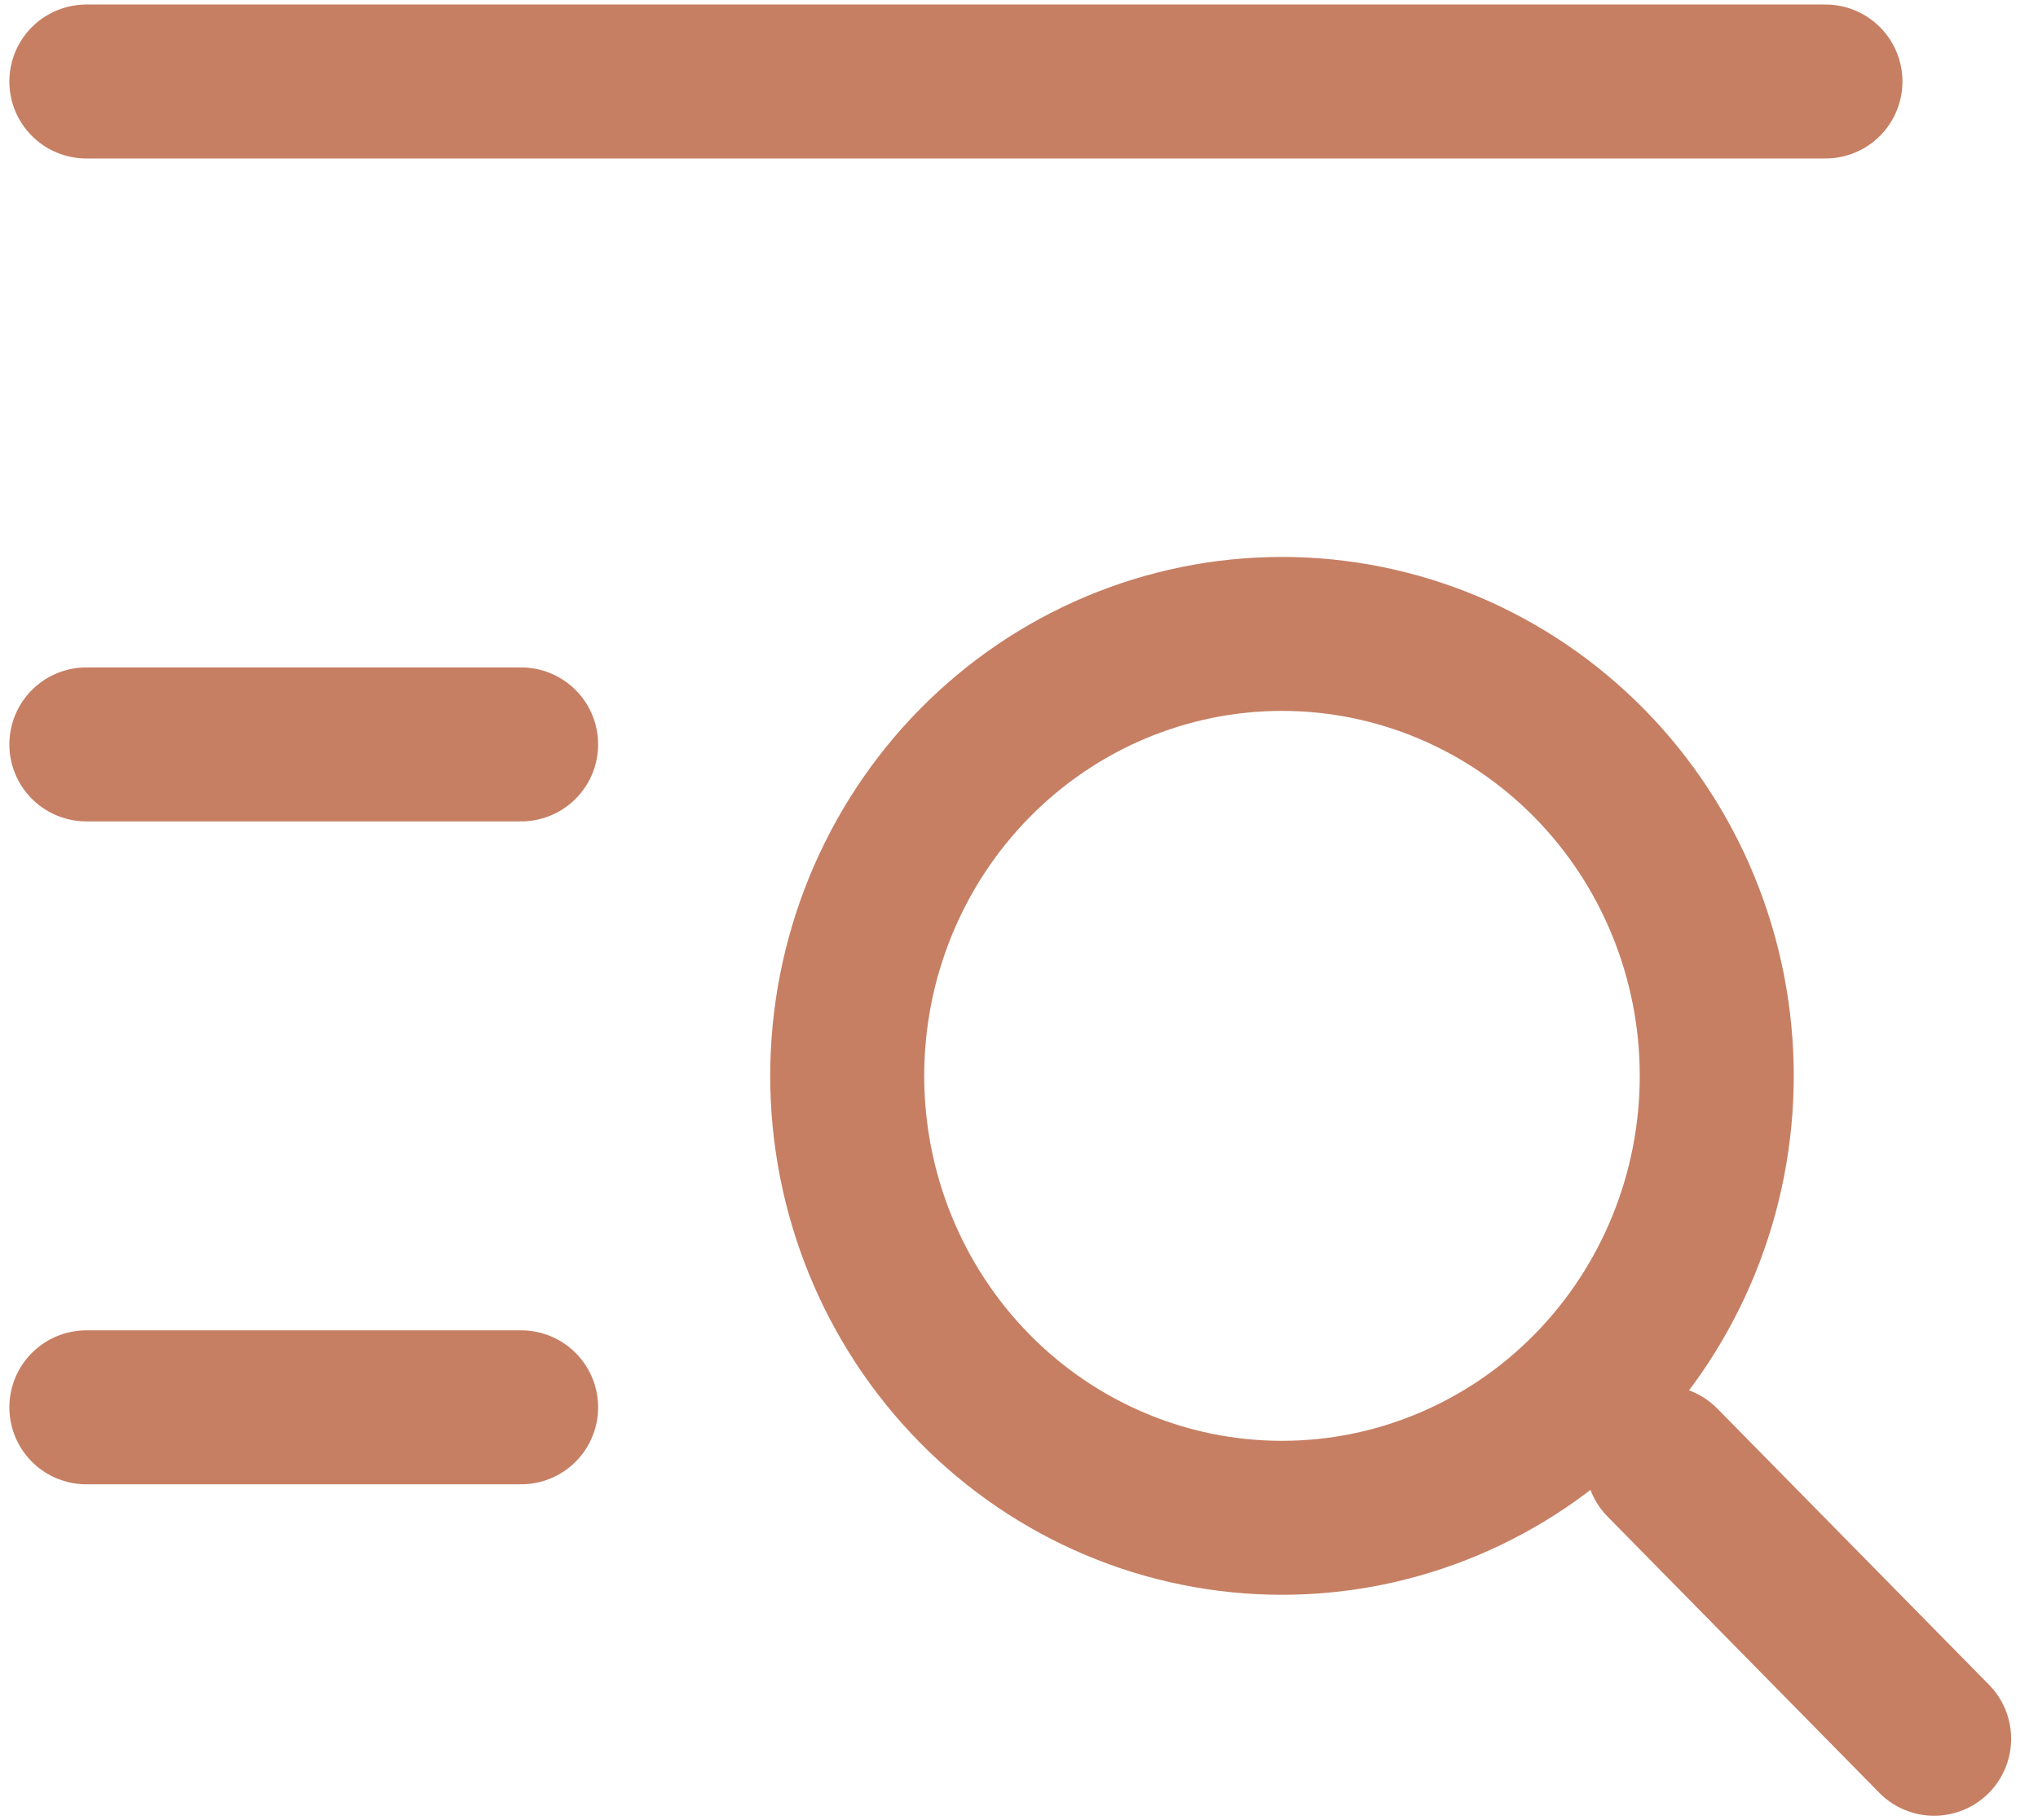
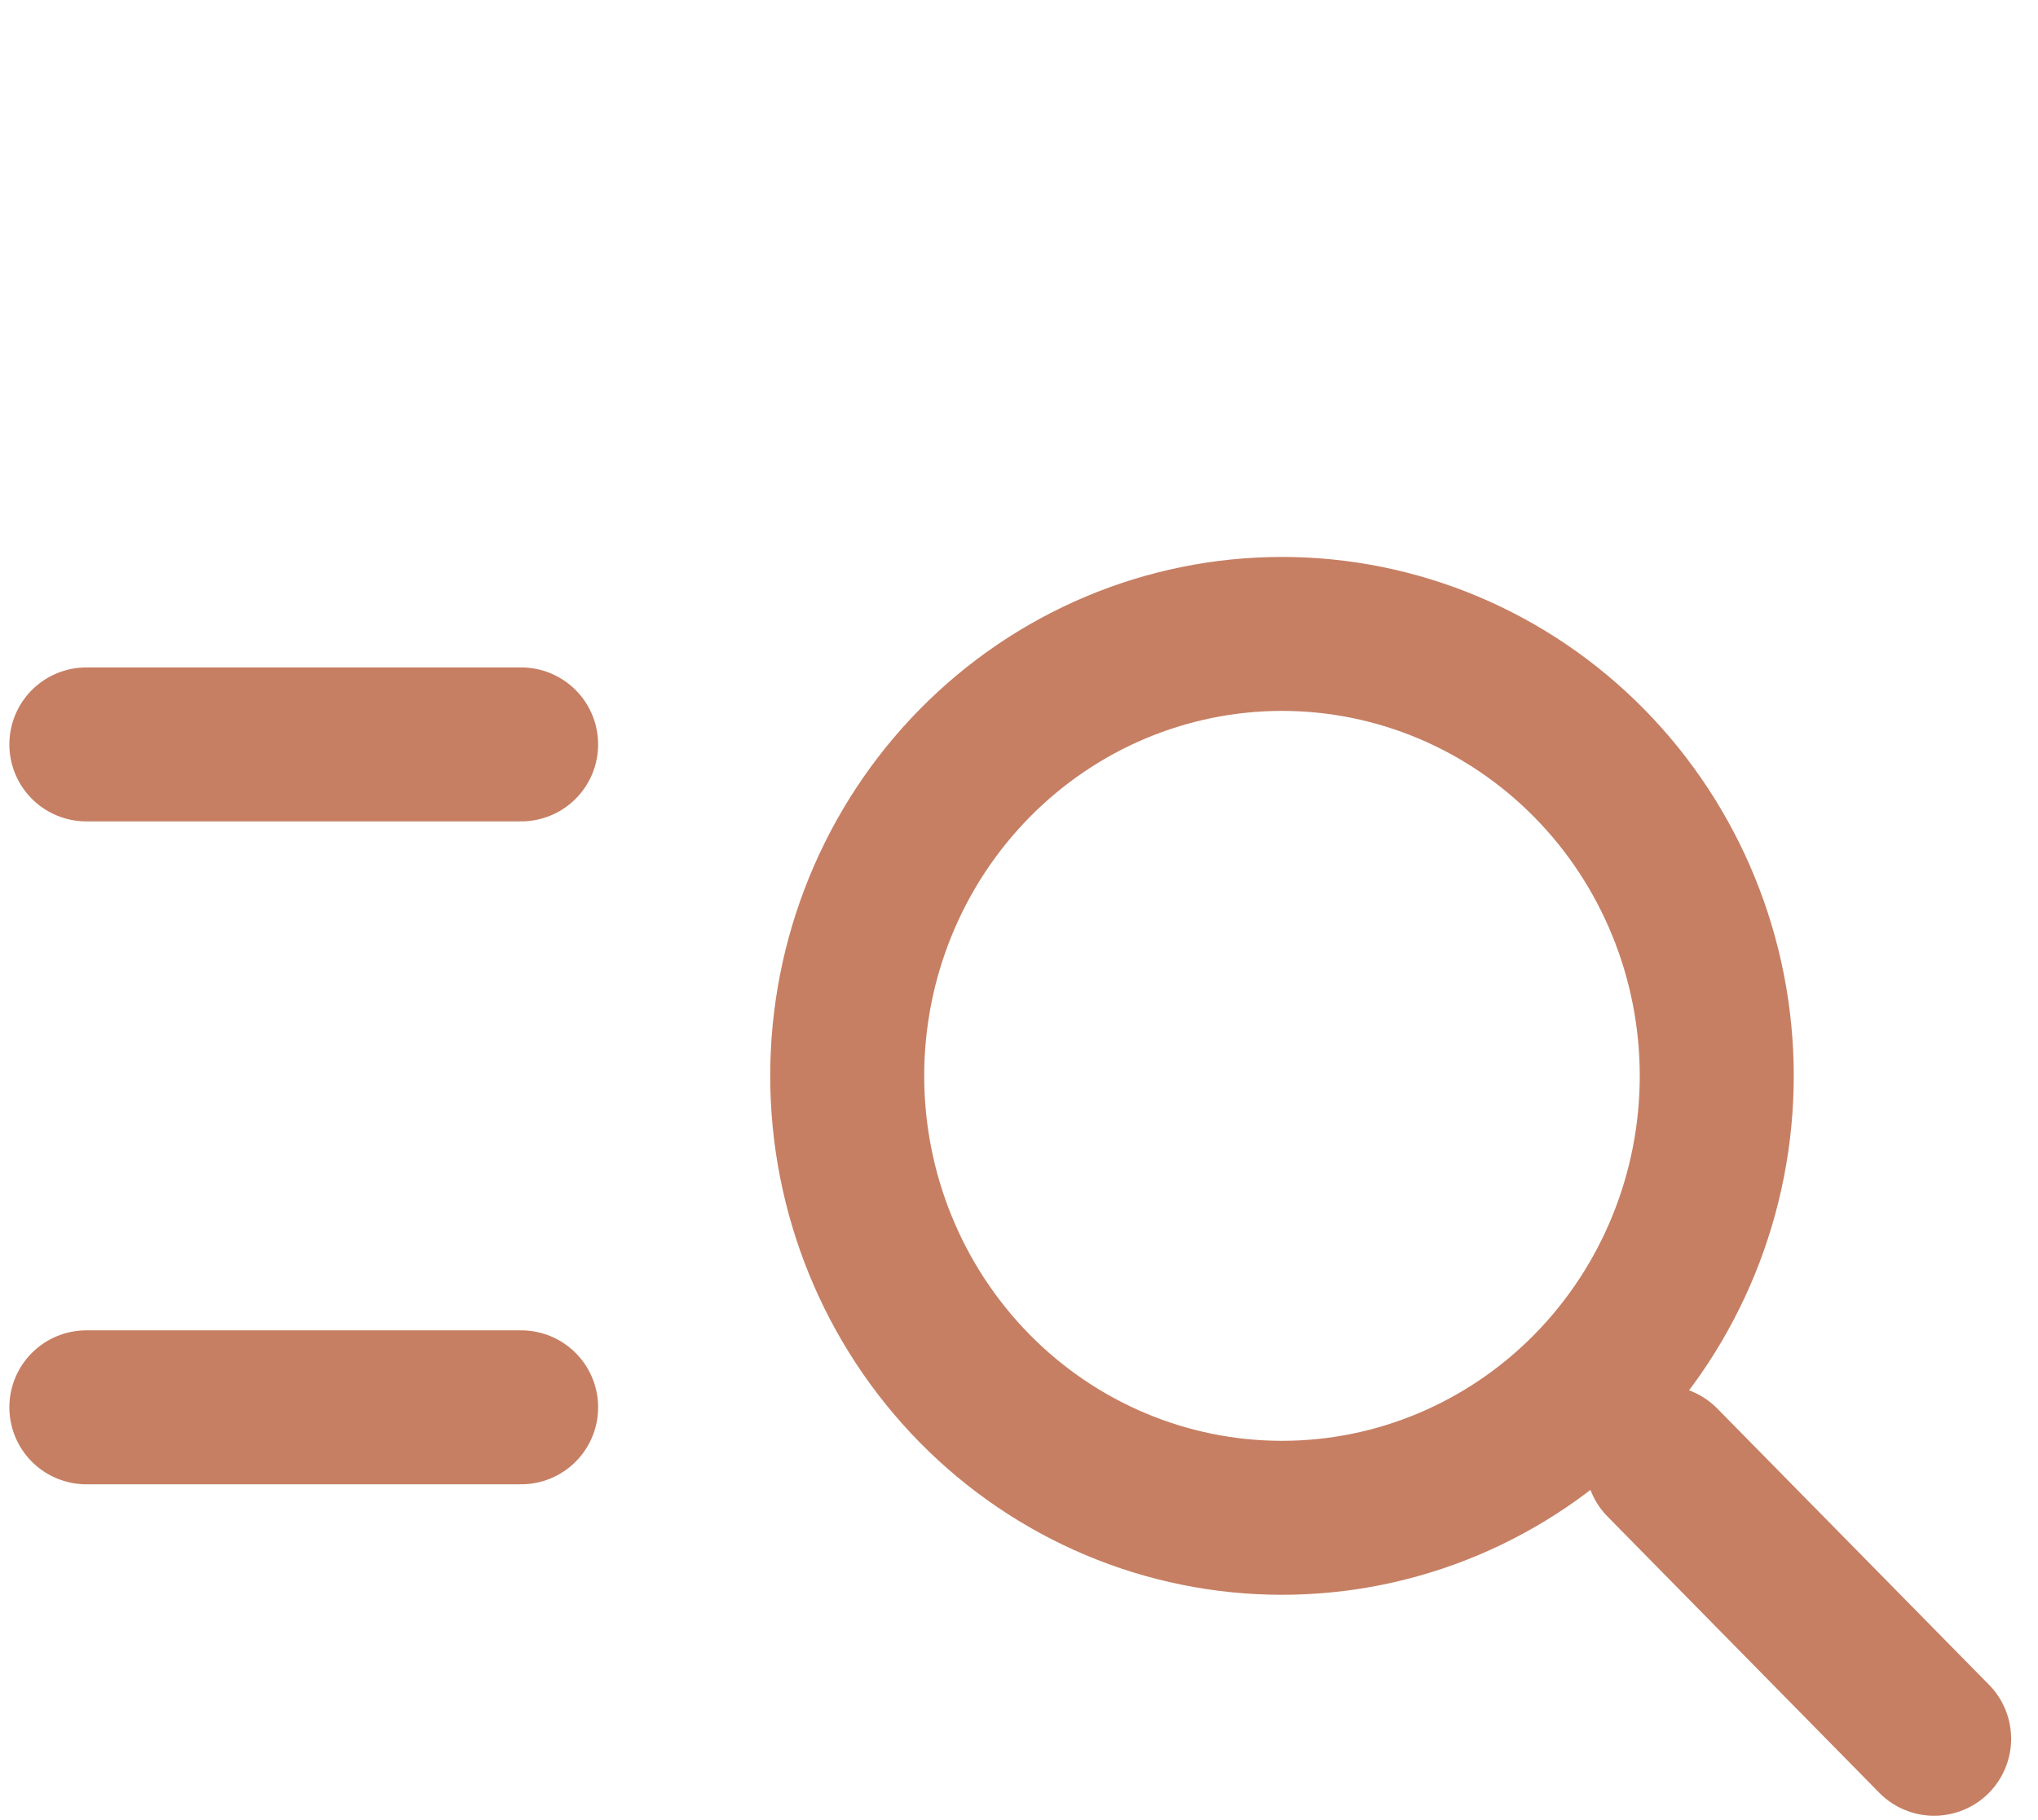
<svg xmlns="http://www.w3.org/2000/svg" width="75" height="67" viewBox="0 0 75 67" fill="none">
-   <path d="M61.178 53.833L71.178 64M3.178 3H67.178M3.178 27.4H19.178M3.178 51.8H19.178M31.178 39.6C31.178 43.914 32.864 48.052 35.864 51.102C38.865 54.153 42.935 55.867 47.178 55.867C51.422 55.867 55.491 54.153 58.492 51.102C61.492 48.052 63.178 43.914 63.178 39.6C63.178 35.286 61.492 31.148 58.492 28.098C55.491 25.047 51.422 23.333 47.178 23.333C42.935 23.333 38.865 25.047 35.864 28.098C32.864 31.148 31.178 35.286 31.178 39.6Z" stroke="#C67F63" stroke-width="5.667" stroke-linecap="round" stroke-linejoin="round" />
+   <path d="M61.178 53.833L71.178 64M3.178 3M3.178 27.4H19.178M3.178 51.8H19.178M31.178 39.6C31.178 43.914 32.864 48.052 35.864 51.102C38.865 54.153 42.935 55.867 47.178 55.867C51.422 55.867 55.491 54.153 58.492 51.102C61.492 48.052 63.178 43.914 63.178 39.6C63.178 35.286 61.492 31.148 58.492 28.098C55.491 25.047 51.422 23.333 47.178 23.333C42.935 23.333 38.865 25.047 35.864 28.098C32.864 31.148 31.178 35.286 31.178 39.6Z" stroke="#C67F63" stroke-width="5.667" stroke-linecap="round" stroke-linejoin="round" />
</svg>